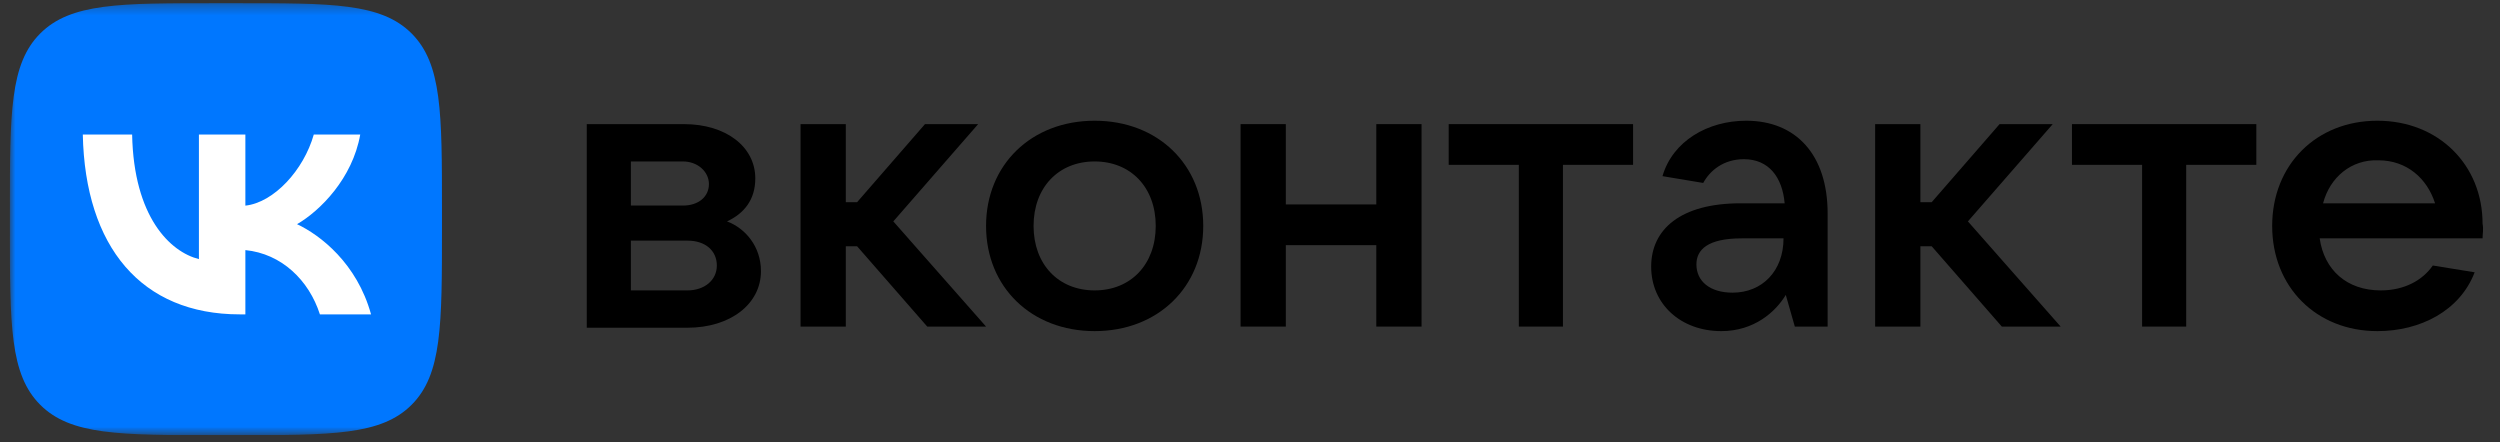
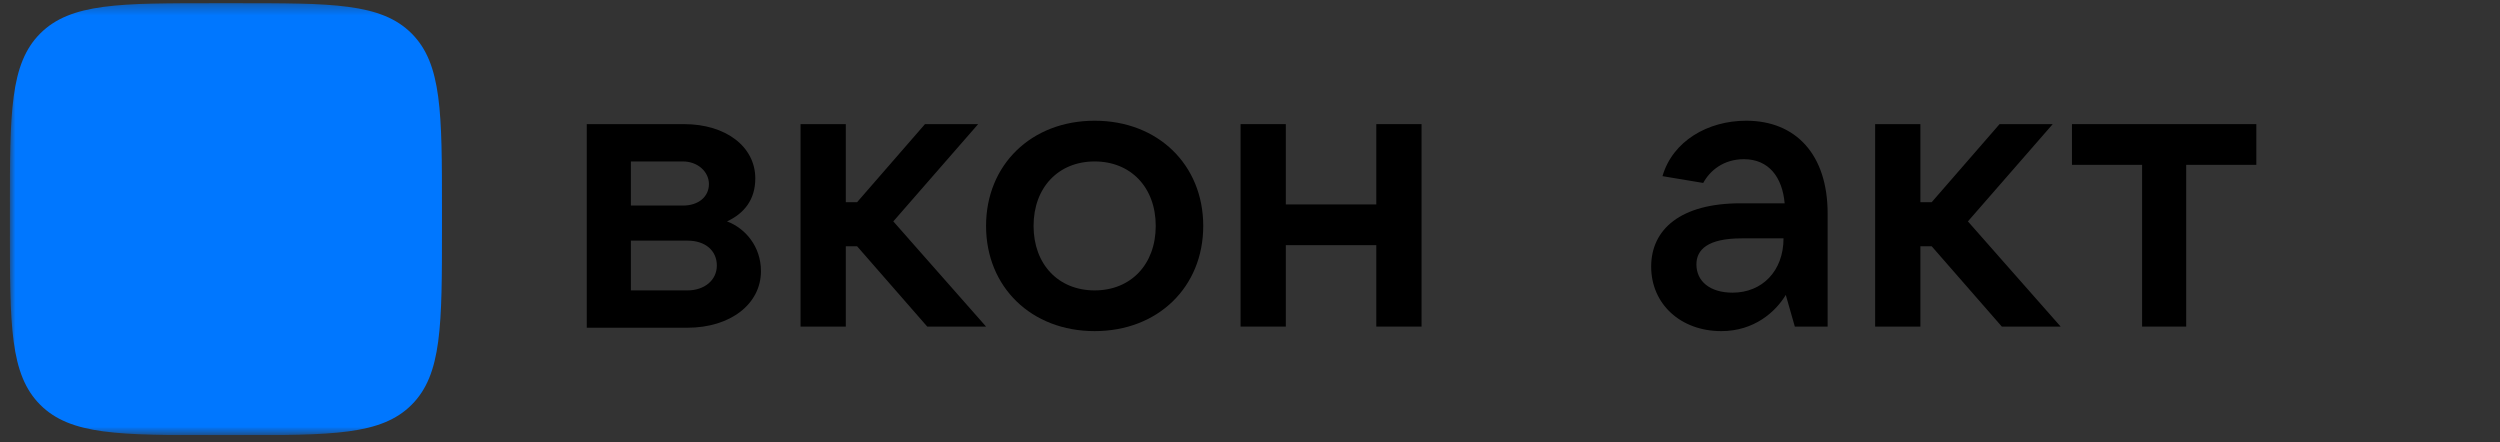
<svg xmlns="http://www.w3.org/2000/svg" width="243" height="43" viewBox="0 0 243 43" fill="none">
  <rect x="0" y="0" width="243" height="43" fill="#333333" stroke="none" />
  <g clip-path="url(#a)">
    <mask id="b" style="mask-type:luminance" maskUnits="userSpaceOnUse" x="0" y="0" width="243" height="43">
      <path d="M242.04 0.3H0.96V42.3H242.04V0.3Z" fill="white" />
    </mask>
    <g mask="url(#b)">
      <path d="M73.965 26.358C73.965 29.546 70.997 31.855 66.819 31.855H57.033V12.065H66.489C70.557 12.065 73.415 14.263 73.415 17.342C73.415 19.431 72.316 20.75 70.667 21.52C72.426 22.18 73.965 23.939 73.965 26.358ZM61.321 15.693V19.981H66.379C67.918 19.981 68.908 19.101 68.908 17.892C68.908 16.682 67.808 15.693 66.379 15.693H61.321ZM66.819 28.227C68.468 28.227 69.677 27.237 69.677 25.808C69.677 24.379 68.578 23.389 66.819 23.389H61.321V28.227H66.819Z" fill="black" />
      <path d="M90.128 31.745L83.311 23.939H82.212V31.745H77.813V12.065H82.212V19.651H83.311L89.908 12.065H95.075L86.829 21.52L95.845 31.745H90.128Z" fill="black" />
      <path d="M95.845 21.959C95.845 16.022 100.243 11.734 106.4 11.734C112.557 11.734 116.955 16.022 116.955 21.959C116.955 27.897 112.557 32.185 106.4 32.185C100.243 32.185 95.845 27.897 95.845 21.959ZM112.337 21.959C112.337 18.221 109.918 15.693 106.4 15.693C102.881 15.693 100.463 18.221 100.463 21.959C100.463 25.698 102.881 28.227 106.4 28.227C109.918 28.227 112.337 25.698 112.337 21.959Z" fill="black" />
      <path d="M133.777 12.065H138.175V31.745H133.777V23.829H124.981V31.745H120.583V12.065H124.981V19.871H133.777V12.065Z" fill="black" />
-       <path d="M147.63 31.745V16.023H140.813V12.065H158.735V16.023H151.918V31.745H147.63Z" fill="black" />
      <path d="M177.646 20.75V31.745H174.457L173.578 28.666C172.588 30.316 170.499 32.185 167.311 32.185C163.353 32.185 160.494 29.546 160.494 25.918C160.494 22.289 163.353 19.761 169.18 19.761H173.468C173.248 17.232 171.929 15.473 169.51 15.473C167.531 15.473 166.212 16.572 165.552 17.782L161.594 17.122C162.583 13.713 165.991 11.734 169.73 11.734C174.567 11.734 177.646 15.033 177.646 20.75ZM173.358 23.169H169.29C165.991 23.169 164.892 24.268 164.892 25.698C164.892 27.347 166.212 28.446 168.41 28.446C171.269 28.446 173.358 26.357 173.358 23.169Z" fill="black" />
      <path d="M194.578 31.745L187.761 23.939H186.662V31.745H182.264V12.065H186.662V19.651H187.761L194.358 12.065H199.525L191.28 21.52L200.295 31.745H194.578Z" fill="black" />
      <path d="M208.212 31.745V16.023H201.395V12.065H219.316V16.023H212.499V31.745H208.212Z" fill="black" />
-       <path d="M241.305 23.169H225.473C225.913 26.247 228.112 28.227 231.41 28.227C233.719 28.227 235.478 27.237 236.468 25.808L240.536 26.467C239.107 30.206 235.259 32.185 231.081 32.185C225.143 32.185 220.855 27.897 220.855 21.959C220.855 16.022 225.143 11.734 231.081 11.734C237.018 11.734 241.305 16.022 241.305 21.74C241.415 22.289 241.305 22.729 241.305 23.169ZM225.803 19.761H236.688C235.918 17.342 233.939 15.582 231.191 15.582C228.552 15.473 226.463 17.232 225.803 19.761Z" fill="black" />
      <path d="M0.96 20.46C0.96 10.956 0.96 6.205 3.912 3.252C6.865 0.3 11.617 0.3 21.12 0.3H22.8C32.303 0.3 37.055 0.3 40.008 3.252C42.96 6.205 42.96 10.956 42.96 20.46V22.14C42.96 31.643 42.96 36.395 40.008 39.347C37.055 42.3 32.303 42.3 22.8 42.3H21.12C11.617 42.3 6.865 42.3 3.912 39.347C0.96 36.395 0.96 31.643 0.96 22.14V20.46Z" fill="#0077FF" />
-       <path d="M23.308 30.557C13.735 30.557 8.275 23.995 8.048 13.075H12.843C13 21.09 16.535 24.485 19.335 25.185V13.075H23.85V19.987C26.615 19.69 29.52 16.54 30.5 13.075H35.015C34.262 17.345 31.112 20.495 28.872 21.79C31.112 22.84 34.7 25.587 36.065 30.557H31.095C30.027 27.232 27.368 24.66 23.85 24.31V30.557H23.308Z" fill="white" />
    </g>
  </g>
  <defs>
    <clipPath id="a">
      <rect width="241.5" height="42" fill="white" transform="translate(0.75 0.3)" />
    </clipPath>
  </defs>
</svg>